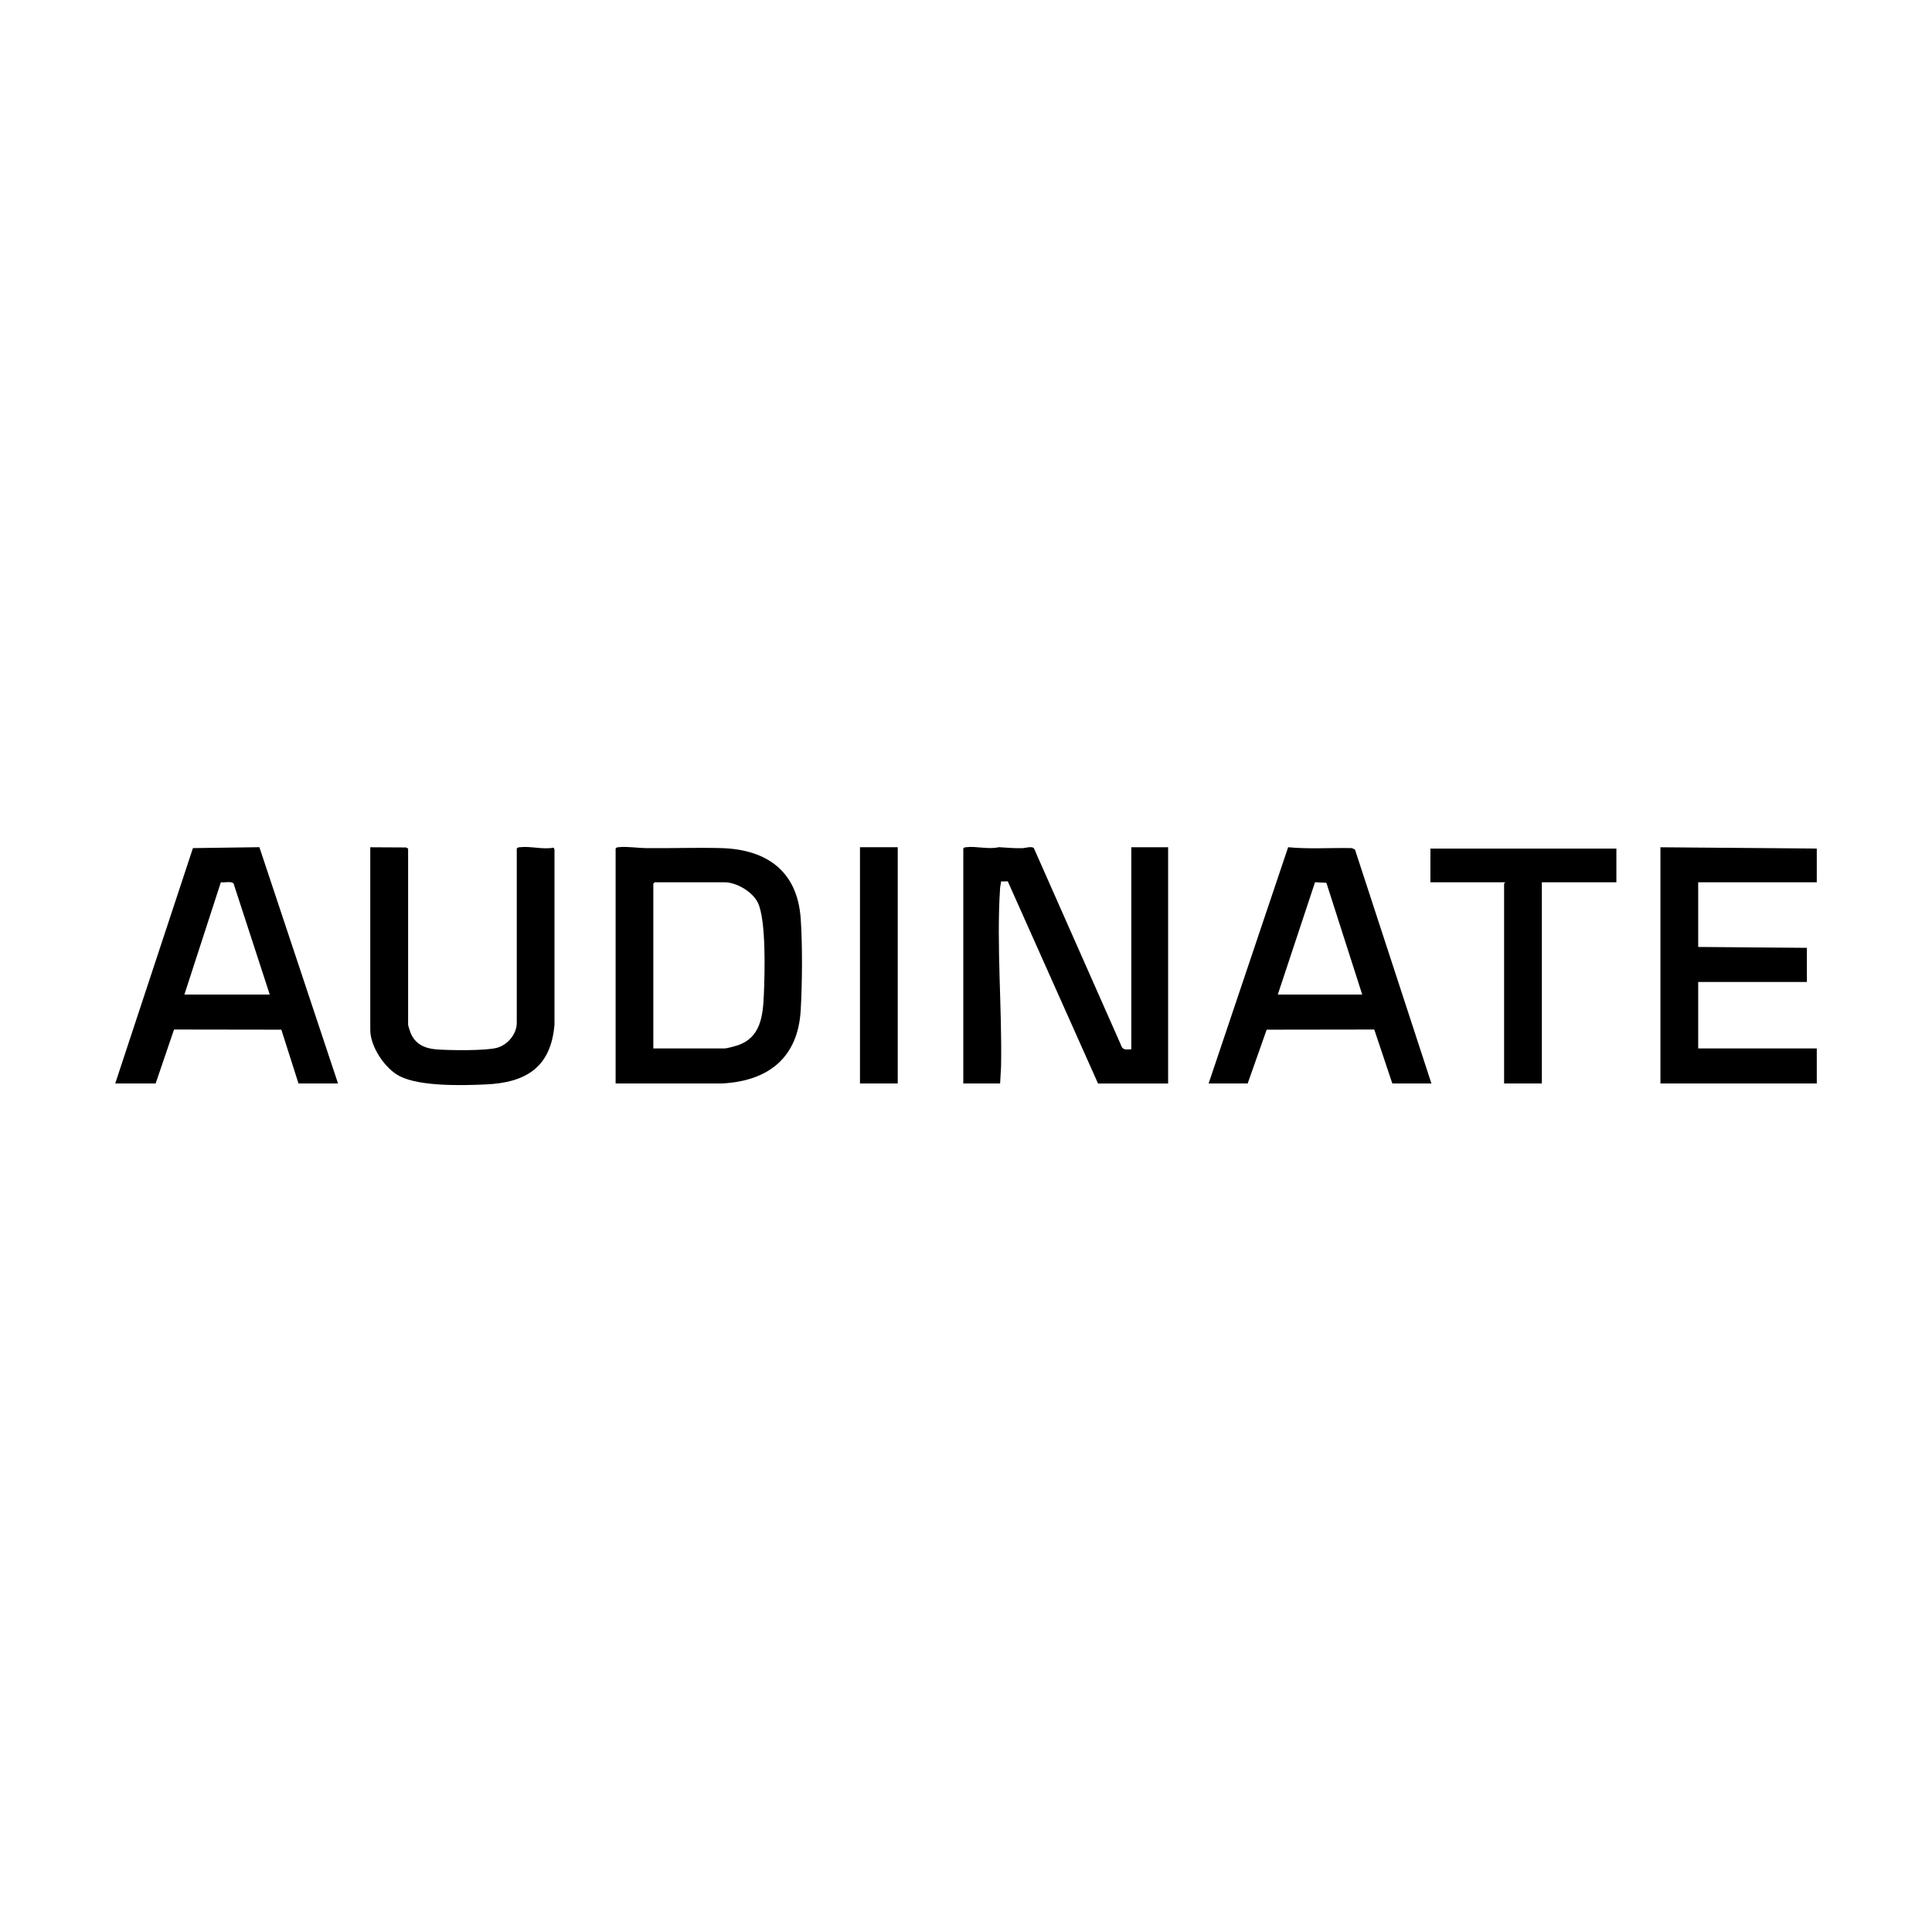
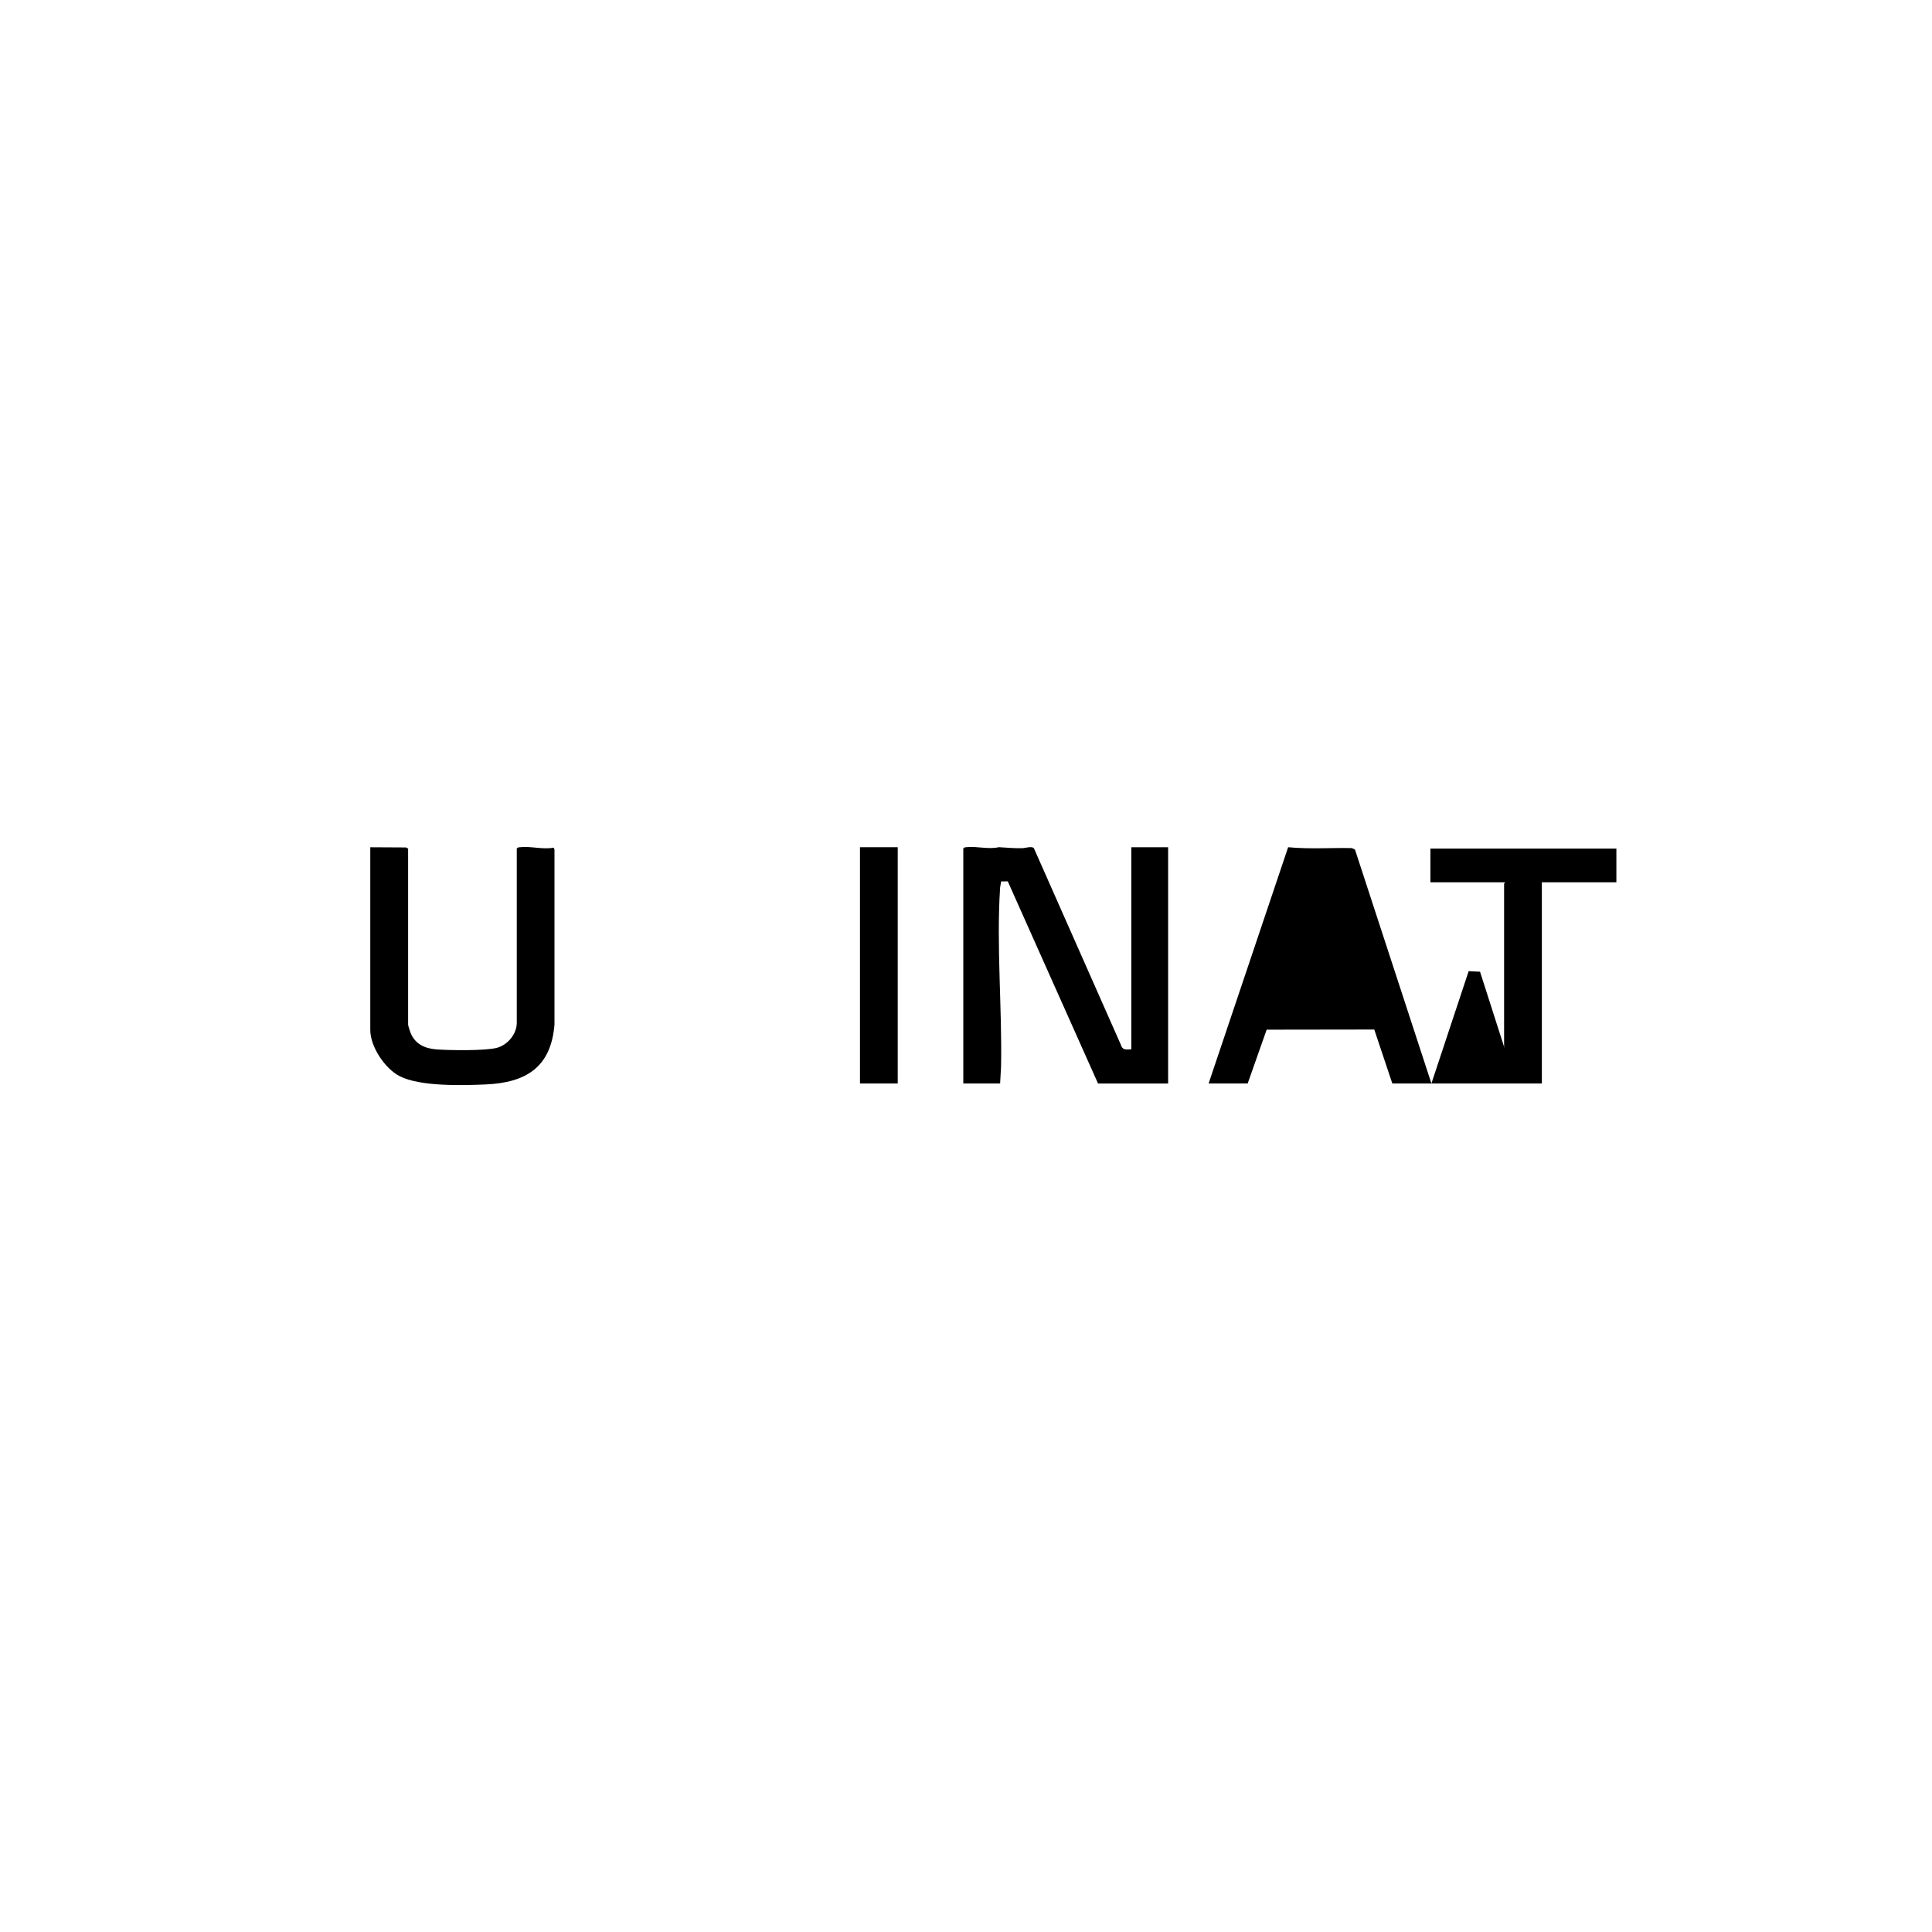
<svg xmlns="http://www.w3.org/2000/svg" id="Layer_1" version="1.1" viewBox="0 0 500 500">
  <path d="M292.78,271.57v-52.3h9.53v61.14h-18.14l-23.36-52.32-1.74.03c-.02.58-.22,1.14-.25,1.72-.97,14.96.55,31.21.25,46.25l-.24,4.31h-9.53v-60.79c.2-.33.46-.32.8-.36,2.58-.31,5.78.64,8.38,0,2.02.11,4.02.31,6.06.26.81-.02,2.45-.59,3.02-.02l22.46,50.76c.47,1.61,1.3,1.36,2.76,1.31Z" />
-   <path d="M159.32,280.4v-60.79c.2-.33.46-.32.8-.36,2.02-.24,5.07.23,7.21.25,6.42.06,12.97-.19,19.31-.01,11.72.32,19.72,5.9,20.58,18.24.48,6.8.4,16.89,0,23.73-.71,12.34-8.44,18.32-20.35,18.94h-27.56ZM169.09,271.34h18.48c.51,0,2.74-.61,3.36-.82,5.99-2.02,6.53-7.72,6.76-13.23s.61-18.99-1.52-23.6c-1.32-2.84-5.51-5.35-8.6-5.35h-18.14l-.35.35v42.66Z" />
-   <path d="M87.48,280.4h-10.23l-4.44-13.92-27.77-.04-4.76,13.96h-10.46l20.11-60.91,17.2-.24,20.35,61.15ZM69.81,257.39l-9.34-28.67c-.49-.81-2.47-.2-3.31-.4l-9.44,29.07h22.09Z" />
-   <path d="M370.44,280.4h-10.11l-4.67-13.96-27.85.04-4.91,13.92h-10.11l20.58-61.14c5.45.53,11.03.11,16.52.23l.78.38,19.78,60.53ZM330.68,257.39h21.86l-9.27-28.92-2.94-.15-9.64,29.07Z" />
-   <polygon points="470.18 228.33 439.49 228.33 439.49 245.07 467.62 245.3 467.62 254.13 439.49 254.13 439.49 271.34 470.18 271.34 470.18 280.4 429.72 280.4 429.72 219.27 470.18 219.61 470.18 228.33" />
+   <path d="M370.44,280.4h-10.11l-4.67-13.96-27.85.04-4.91,13.92h-10.11l20.58-61.14c5.45.53,11.03.11,16.52.23l.78.38,19.78,60.53Zh21.86l-9.27-28.92-2.94-.15-9.64,29.07Z" />
  <path d="M95.85,219.27l9.24.05.53.3v45.56c0,.23.45,1.63.58,1.97,1.14,3,3.65,4.19,6.73,4.43,3.36.26,12.67.39,15.65-.4,2.77-.73,5.16-3.55,5.16-6.46v-45.1c.2-.33.46-.32.8-.36,2.81-.33,5.94.66,8.74.11l.22.49v45.32c-.92,11.05-7.35,15-17.78,15.47-6.05.27-16.98.57-22.29-2.14-3.8-1.94-7.6-7.63-7.6-11.93v-47.3Z" />
  <path d="M418.33,228.33h-19.3v52.07h-9.77v-51.72c0-.07.29-.18.23-.35h-19.3v-8.72h48.13v8.72Z" />
  <rect x="222.56" y="219.26" width="9.77" height="61.14" />
</svg>